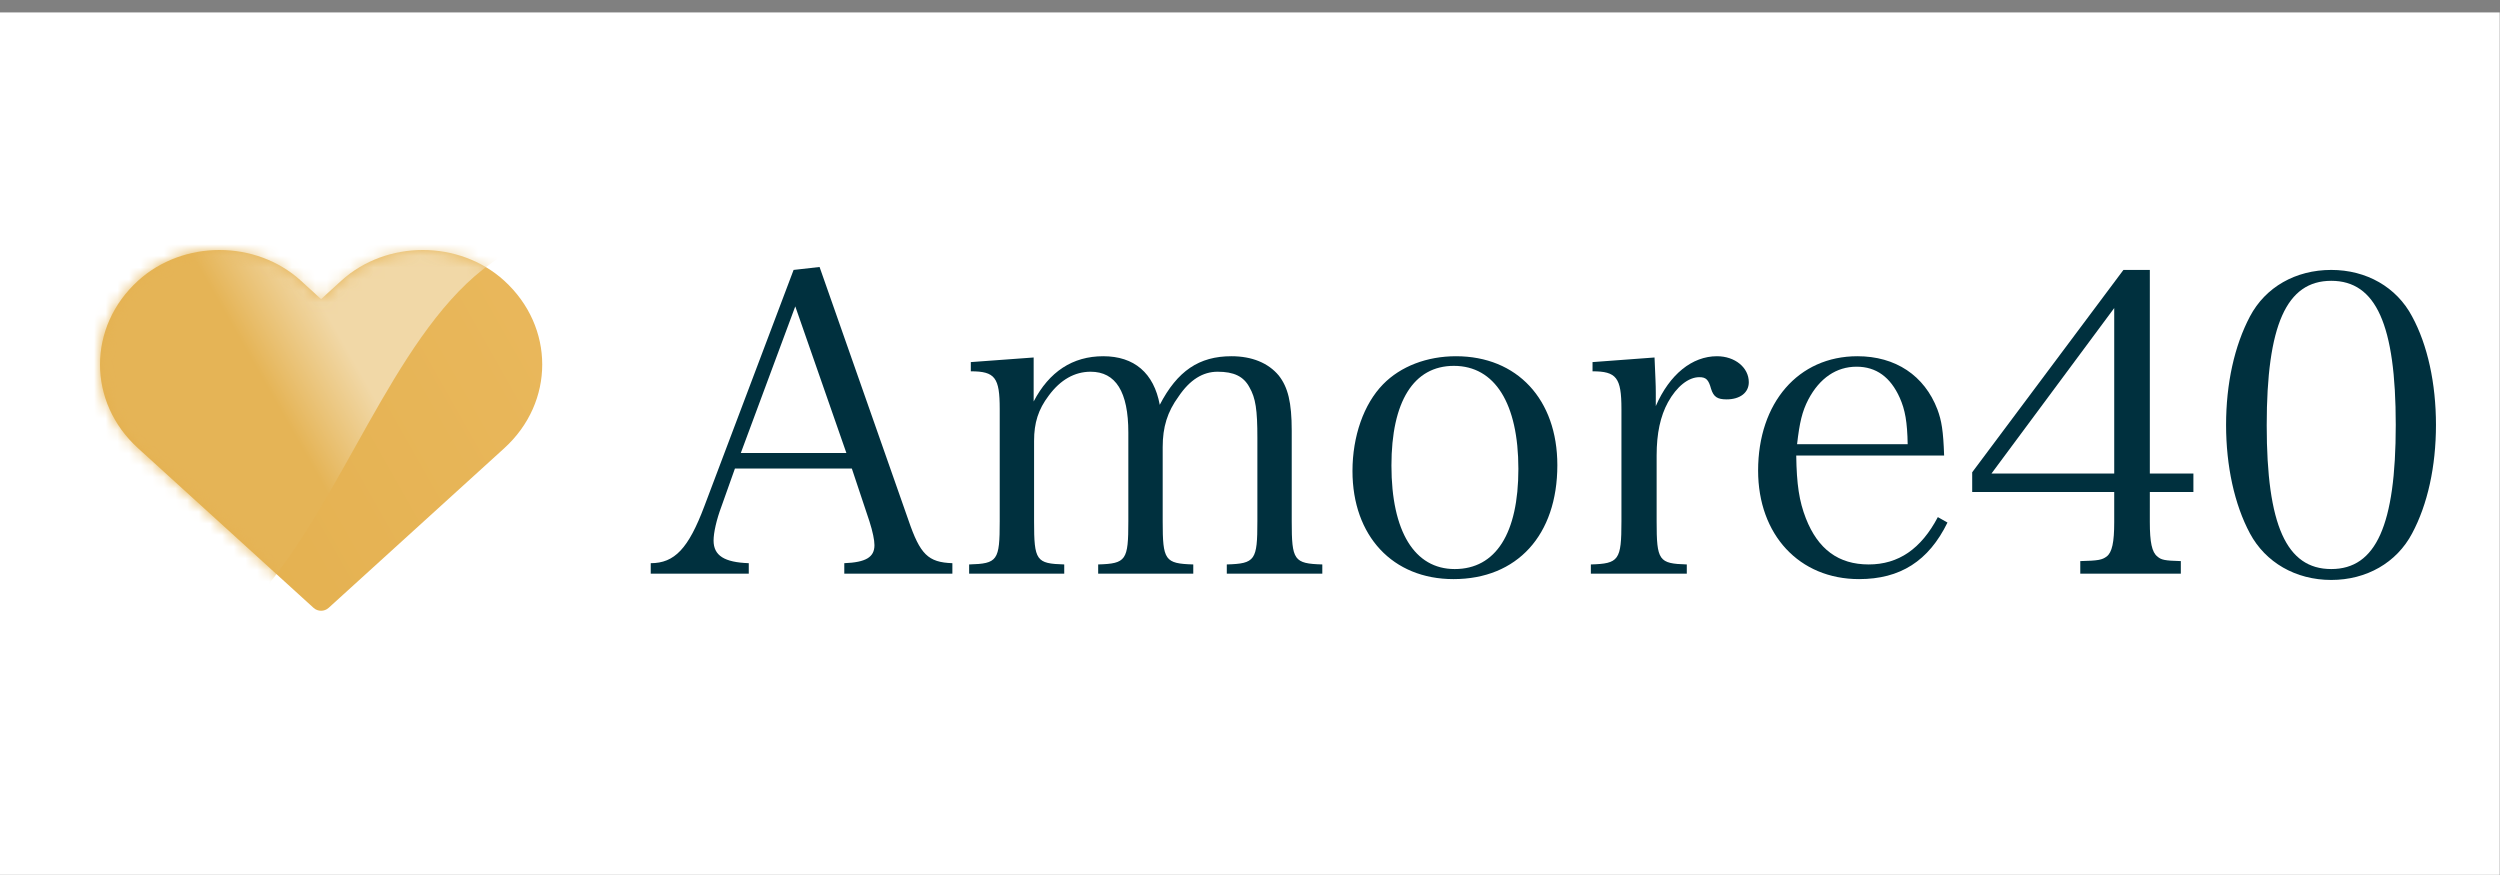
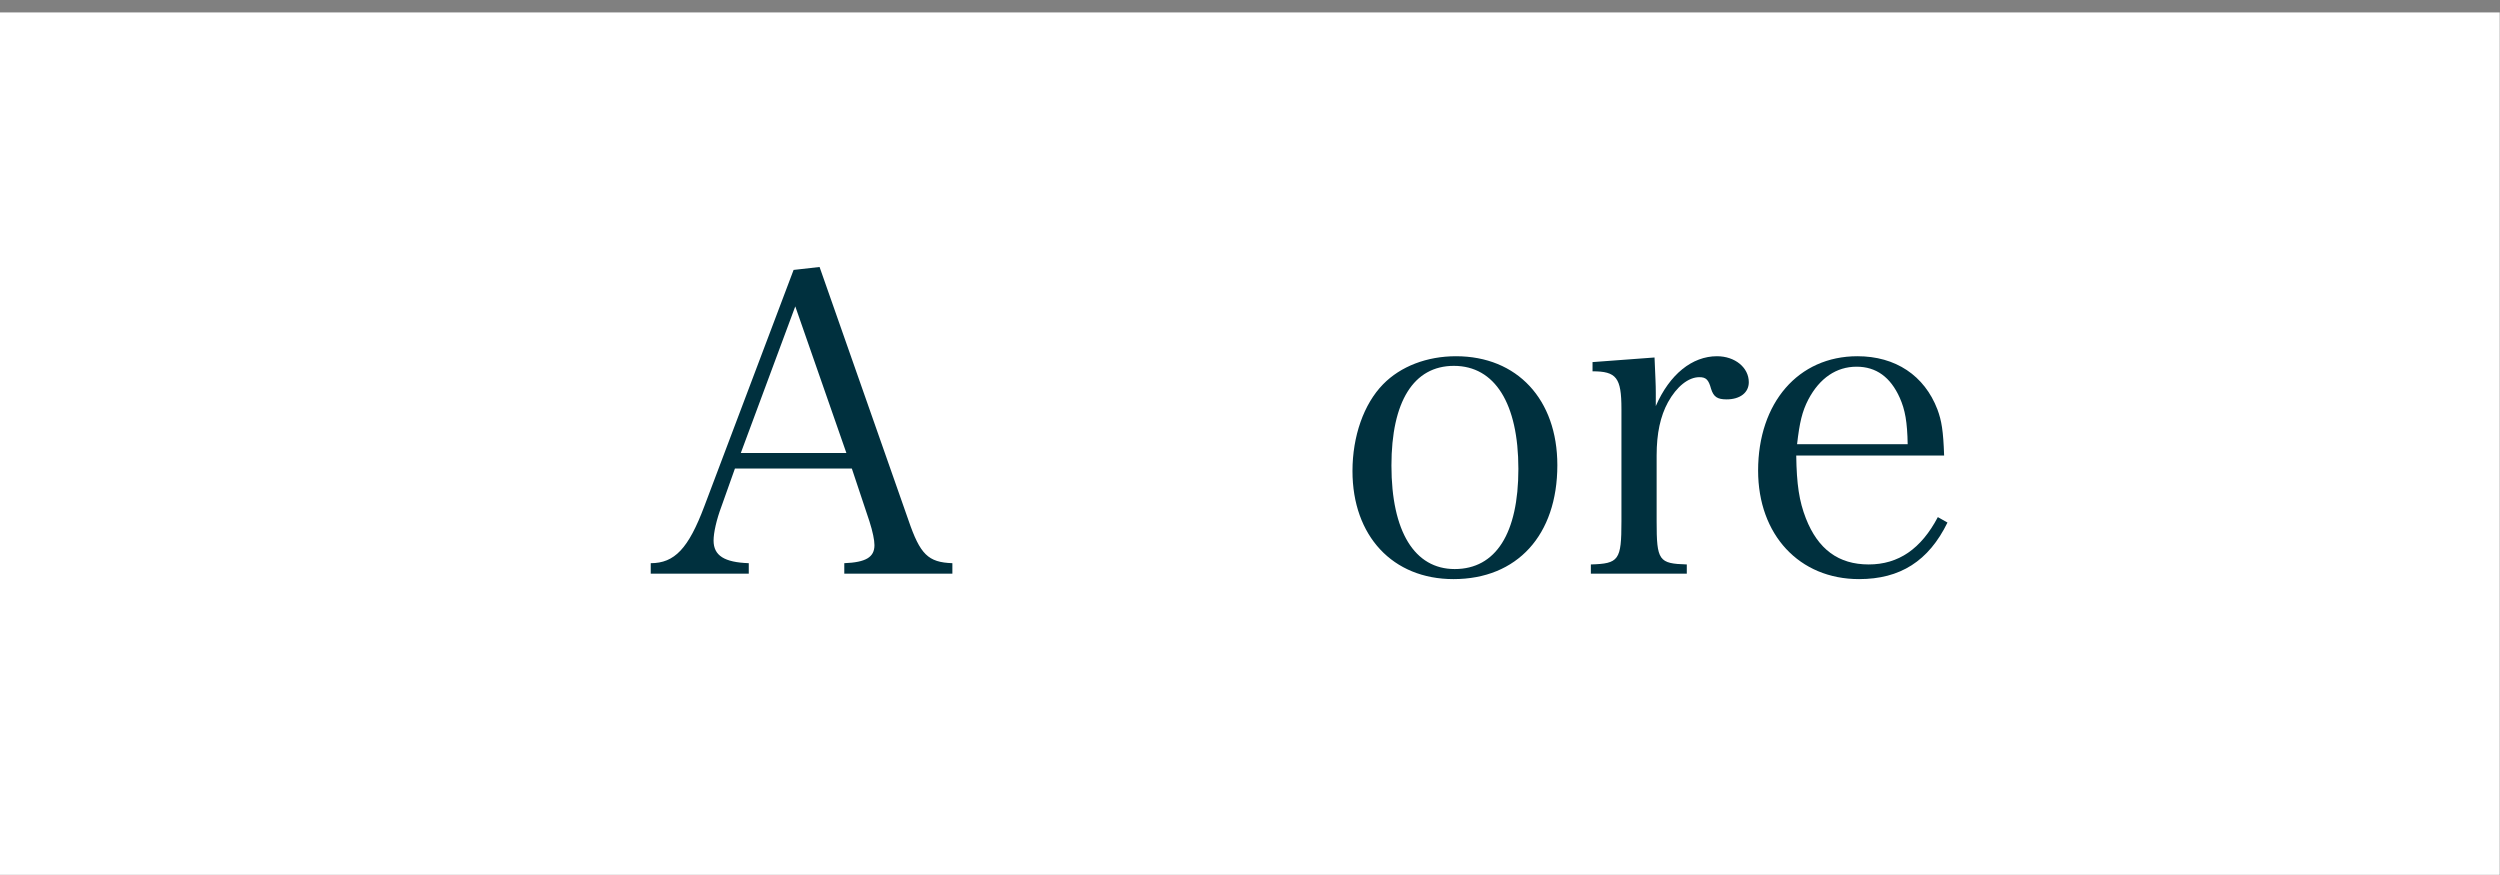
<svg xmlns="http://www.w3.org/2000/svg" xmlns:ns1="http://sodipodi.sourceforge.net/DTD/sodipodi-0.dtd" xmlns:ns2="http://www.inkscape.org/namespaces/inkscape" xmlns:xlink="http://www.w3.org/1999/xlink" height="70" viewBox="0 0 200 70" width="200" version="1.1" id="svg47" ns1:docname="amore40.svg" ns2:version="1.2 (dc2aeda, 2022-05-15)">
  <rect x="0" y="0" width="200" height="70" fill="#808080" stroke="none" />
  <ns1:namedview id="namedview49" pagecolor="#ffffff" bordercolor="#000000" borderopacity="0.25" ns2:showpageshadow="2" ns2:pageopacity="0.0" ns2:pagecheckerboard="0" ns2:deskcolor="#d1d1d1" showgrid="false" ns2:zoom="1" ns2:cx="101.5" ns2:cy="15" ns2:window-width="1463" ns2:window-height="456" ns2:window-x="0" ns2:window-y="38" ns2:window-maximized="0" ns2:current-layer="g45" />
  <defs id="defs23">
    <linearGradient id="a" x1="42.949" x2="-3.0145195e-09" y1="8.757" y2="28.582" gradientTransform="scale(1.107,0.903)" gradientUnits="userSpaceOnUse">
      <stop offset="0" stop-color="#eab95e" id="stop9" />
      <stop offset="1" stop-color="#e3af4d" id="stop11" />
    </linearGradient>
-     <path id="b" d="m 18.998,4.223 1.739,-1.586 c 3.876,-3.516 10.127,-3.516 13.997,5.801e-4 4.355,3.974 4.355,10.437 3.6e-5,14.399 l -15.089,13.714 c -0.366,0.333 -0.928,0.333 -1.294,-2.25e-4 L 3.273,17.037 C -1.091,13.075 -1.091,6.611 3.272,2.638 7.14,-0.879 13.394,-0.879 17.263,2.639 Z" />
    <linearGradient id="c" x1="21.803" x2="15.297" y1="15.025" y2="18.048" gradientTransform="scale(1.107,0.903)" gradientUnits="userSpaceOnUse">
      <stop offset="0" stop-color="#f1d8a7" id="stop15" />
      <stop offset="1" stop-color="#e5b456" id="stop17" />
    </linearGradient>
    <mask id="d" fill="#ffffff">
      <use fill="#ffffff" fill-rule="evenodd" xlink:href="#b" id="use20" />
    </mask>
  </defs>
  <g fill="none" fill-rule="nonzero" id="g45" transform="matrix(0.931,0,0,0.931,8,20)">
    <rect style="fill:#ffffff" id="rect243" width="200" height="69" x="0" y="1" transform="matrix(1.074,0,0,1.074,-8.595,-21.488)" />
    <use fill="url(#a)" xlink:href="#b" id="use25" style="fill:url(#a)" />
    <path d="m -27.414,7.051 c 1.527,0.198 6.321,-10.382 7.72,-10.278 C 14.901,-0.667 8.593,-14.961 48,-0.238 22.288,-9.649 23.169,37.444 -0.017,36.223 -22.794,35.024 -29.083,43.198 -34,24.536 Z" fill="url(#c)" mask="url(#d)" id="path27" style="fill:url(#c)" />
    <g fill="#00303e" transform="translate(47.324,1.46)" id="g43">
      <path d="M 7.236,17.316 H 17.28 l 1.512,4.536 c 0.288,0.9 0.432,1.62 0.432,2.052 0,1.044 -0.756,1.476 -2.592,1.548 v 0.9 h 9.288 v -0.9 C 23.832,25.38 23.148,24.696 22.14,21.744 L 14.508,0 12.276,0.252 4.608,20.556 C 3.24,24.192 2.052,25.452 0,25.452 v 0.9 h 8.424 v -0.9 C 6.336,25.38 5.4,24.804 5.4,23.508 c 0,-0.684 0.252,-1.8 0.684,-2.952 z m 9.576,-1.332 H 7.74 l 4.68,-12.6 z" id="path29" />
-       <path d="m 32.904,7.776 -5.4,0.396 v 0.792 c 2.088,0 2.484,0.54 2.484,3.24 v 9.648 c 0,3.384 -0.18,3.636 -2.628,3.708 v 0.792 h 8.172 V 25.56 C 33.12,25.488 32.94,25.236 32.94,21.852 V 14.94 c 0,-1.548 0.36,-2.7 1.26,-3.888 C 35.208,9.684 36.432,9 37.8,9 c 2.16,0 3.24,1.728 3.24,5.22 v 7.632 c 0,3.348 -0.18,3.636 -2.592,3.708 v 0.792 H 46.62 V 25.56 C 44.172,25.488 43.992,25.2 43.992,21.852 V 15.48 c 0,-1.728 0.396,-3.024 1.368,-4.356 C 46.332,9.684 47.448,9 48.708,9 c 1.404,0 2.232,0.396 2.736,1.332 0.54,0.936 0.684,1.944 0.684,4.356 v 7.164 c 0,3.348 -0.18,3.636 -2.628,3.708 v 0.792 h 8.208 V 25.56 C 55.26,25.488 55.08,25.2 55.08,21.852 v -7.776 c 0,-2.448 -0.324,-3.744 -1.116,-4.752 -0.9,-1.08 -2.304,-1.656 -4.068,-1.656 -2.772,0 -4.644,1.26 -6.156,4.176 -0.504,-2.736 -2.196,-4.176 -4.86,-4.176 -2.628,0 -4.644,1.332 -5.976,3.888 z" id="path31" />
      <path d="m 60.3,17.532 c 0,5.58 3.456,9.288 8.676,9.288 5.472,0 8.928,-3.78 8.928,-9.792 0,-5.652 -3.456,-9.36 -8.712,-9.36 -2.484,0 -4.752,0.864 -6.264,2.412 -1.656,1.692 -2.628,4.464 -2.628,7.452 z m 3.348,-0.468 c 0,-5.508 1.908,-8.568 5.364,-8.568 3.528,0 5.544,3.24 5.544,8.856 0,5.544 -1.944,8.604 -5.472,8.604 -3.456,0 -5.436,-3.24 -5.436,-8.892 z" id="path33" />
      <path d="m 80.928,8.172 v 0.792 c 2.052,0 2.484,0.54 2.484,3.24 v 9.648 c 0,3.348 -0.216,3.636 -2.628,3.708 v 0.792 h 8.244 V 25.56 C 86.616,25.488 86.436,25.236 86.436,21.852 V 16.2 c 0,-1.908 0.324,-3.384 0.972,-4.572 0.756,-1.368 1.764,-2.16 2.7,-2.16 0.576,0 0.792,0.216 1.008,1.008 0.216,0.684 0.54,0.9 1.332,0.9 1.152,0 1.908,-0.576 1.908,-1.476 0,-1.26 -1.188,-2.232 -2.736,-2.232 -2.124,0 -4.068,1.548 -5.256,4.284 0,-0.504 0,-0.9 0,-1.152 0,-0.756 -0.036,-1.224 -0.108,-3.024 z" id="path35" />
      <path d="m 111.14,16.2 c -0.072,-2.124 -0.216,-2.988 -0.576,-3.96 -1.116,-2.916 -3.6,-4.572 -6.876,-4.572 -5.076,0 -8.532,3.996 -8.532,9.828 0,5.508 3.528,9.324 8.676,9.324 3.528,0 5.976,-1.548 7.596,-4.86 L 110.6,21.492 c -1.44,2.736 -3.384,4.068 -5.94,4.068 -2.592,0 -4.356,-1.296 -5.4,-3.96 -0.576,-1.476 -0.792,-2.916 -0.828,-5.4 z M 98.504,15.228 c 0.216,-1.872 0.432,-2.808 0.972,-3.852 0.972,-1.836 2.412,-2.808 4.14,-2.808 1.692,0 2.916,0.9 3.708,2.664 0.468,1.044 0.648,2.088 0.684,3.996 z" id="path37" />
-       <path d="m 128.816,19.332 h 3.744 v -1.584 h -3.744 V 0.252 h -2.268 L 113.552,17.64 v 1.692 h 12.204 v 2.592 c 0,1.728 -0.18,2.592 -0.648,2.952 -0.396,0.288 -0.684,0.36 -2.268,0.396 v 1.08 h 8.64 v -1.08 c -1.404,-0.036 -1.692,-0.108 -2.016,-0.396 -0.468,-0.36 -0.648,-1.224 -0.648,-2.952 z m -3.06,-1.584 h -10.548 l 10.548,-14.22 z" id="path39" />
-       <path d="m 135.368,13.572 c 0,3.528 0.72,6.84 2.052,9.324 1.332,2.484 3.924,3.996 6.984,3.996 3.024,0 5.616,-1.476 6.948,-3.996 1.332,-2.484 2.052,-5.76 2.052,-9.324 0,-3.564 -0.72,-6.876 -2.052,-9.324 -1.332,-2.52 -3.924,-3.996 -6.948,-3.996 -3.06,0 -5.652,1.476 -6.984,3.996 -1.332,2.52 -2.052,5.76 -2.052,9.324 z m 3.492,0.036 c 0,-8.604 1.692,-12.42 5.544,-12.42 3.852,0 5.544,3.78 5.544,12.384 0,8.604 -1.692,12.384 -5.544,12.384 -3.852,0 -5.544,-3.78 -5.544,-12.348 z" id="path41" />
    </g>
  </g>
</svg>